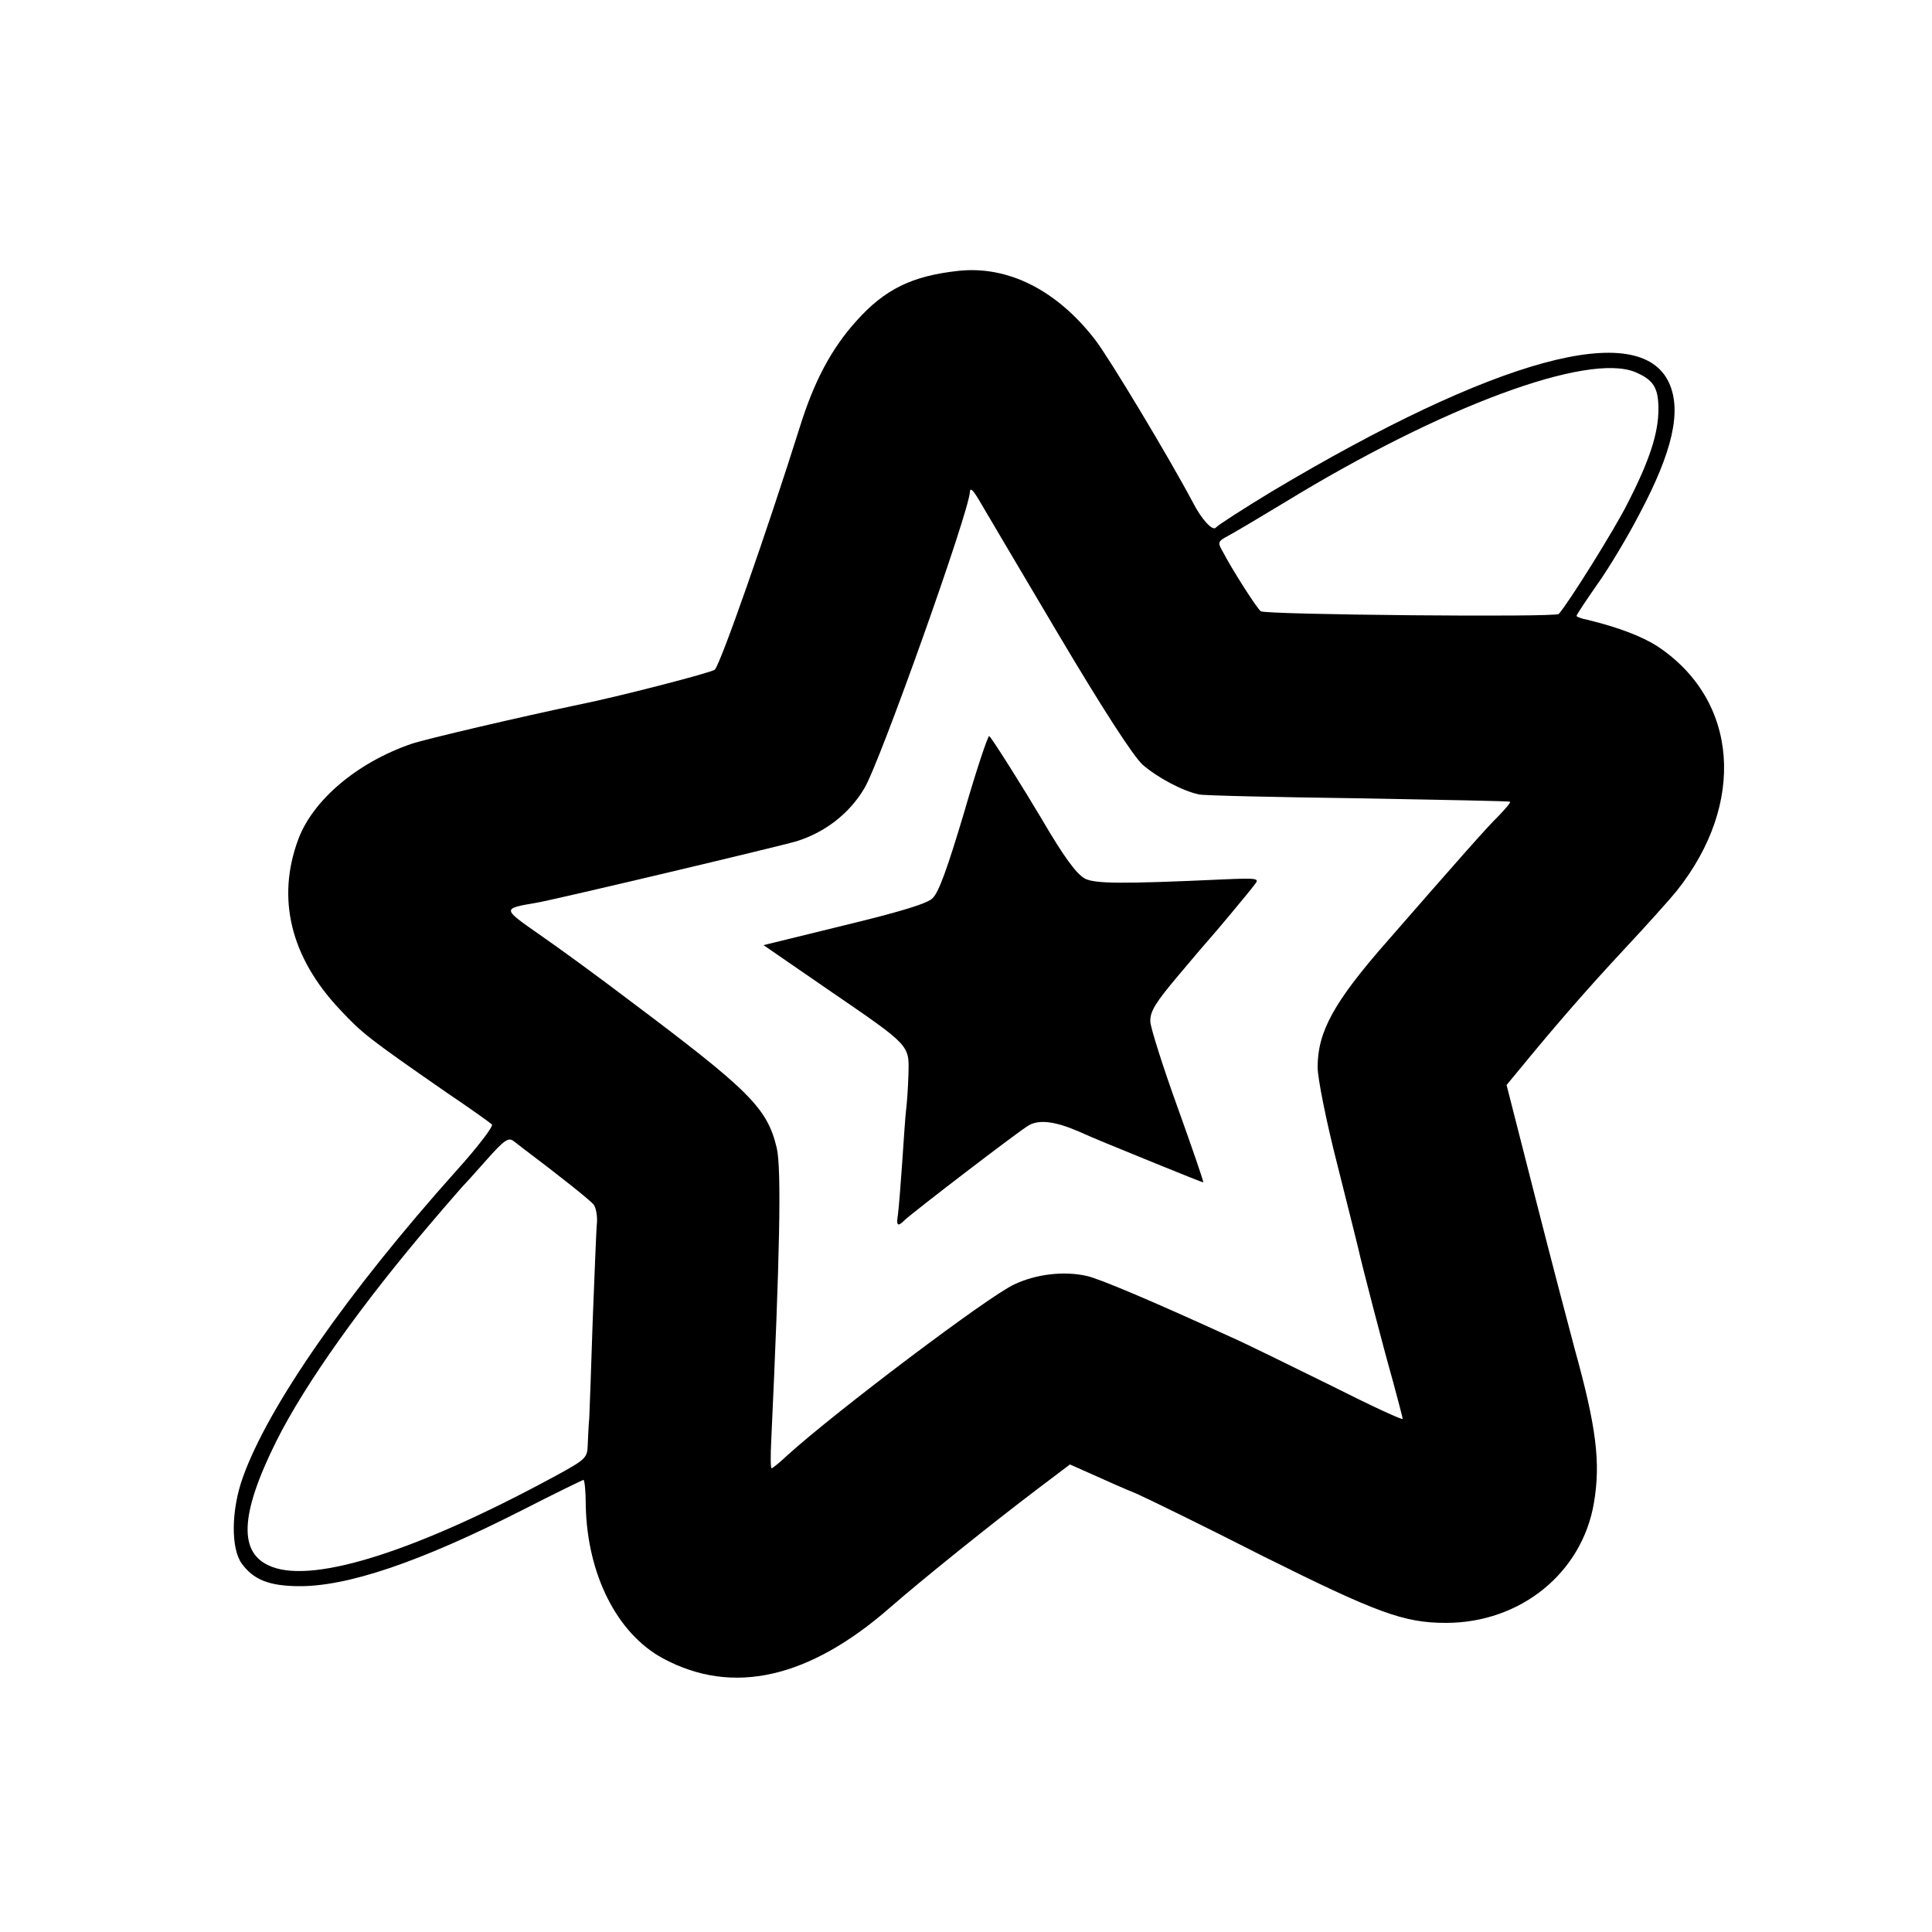
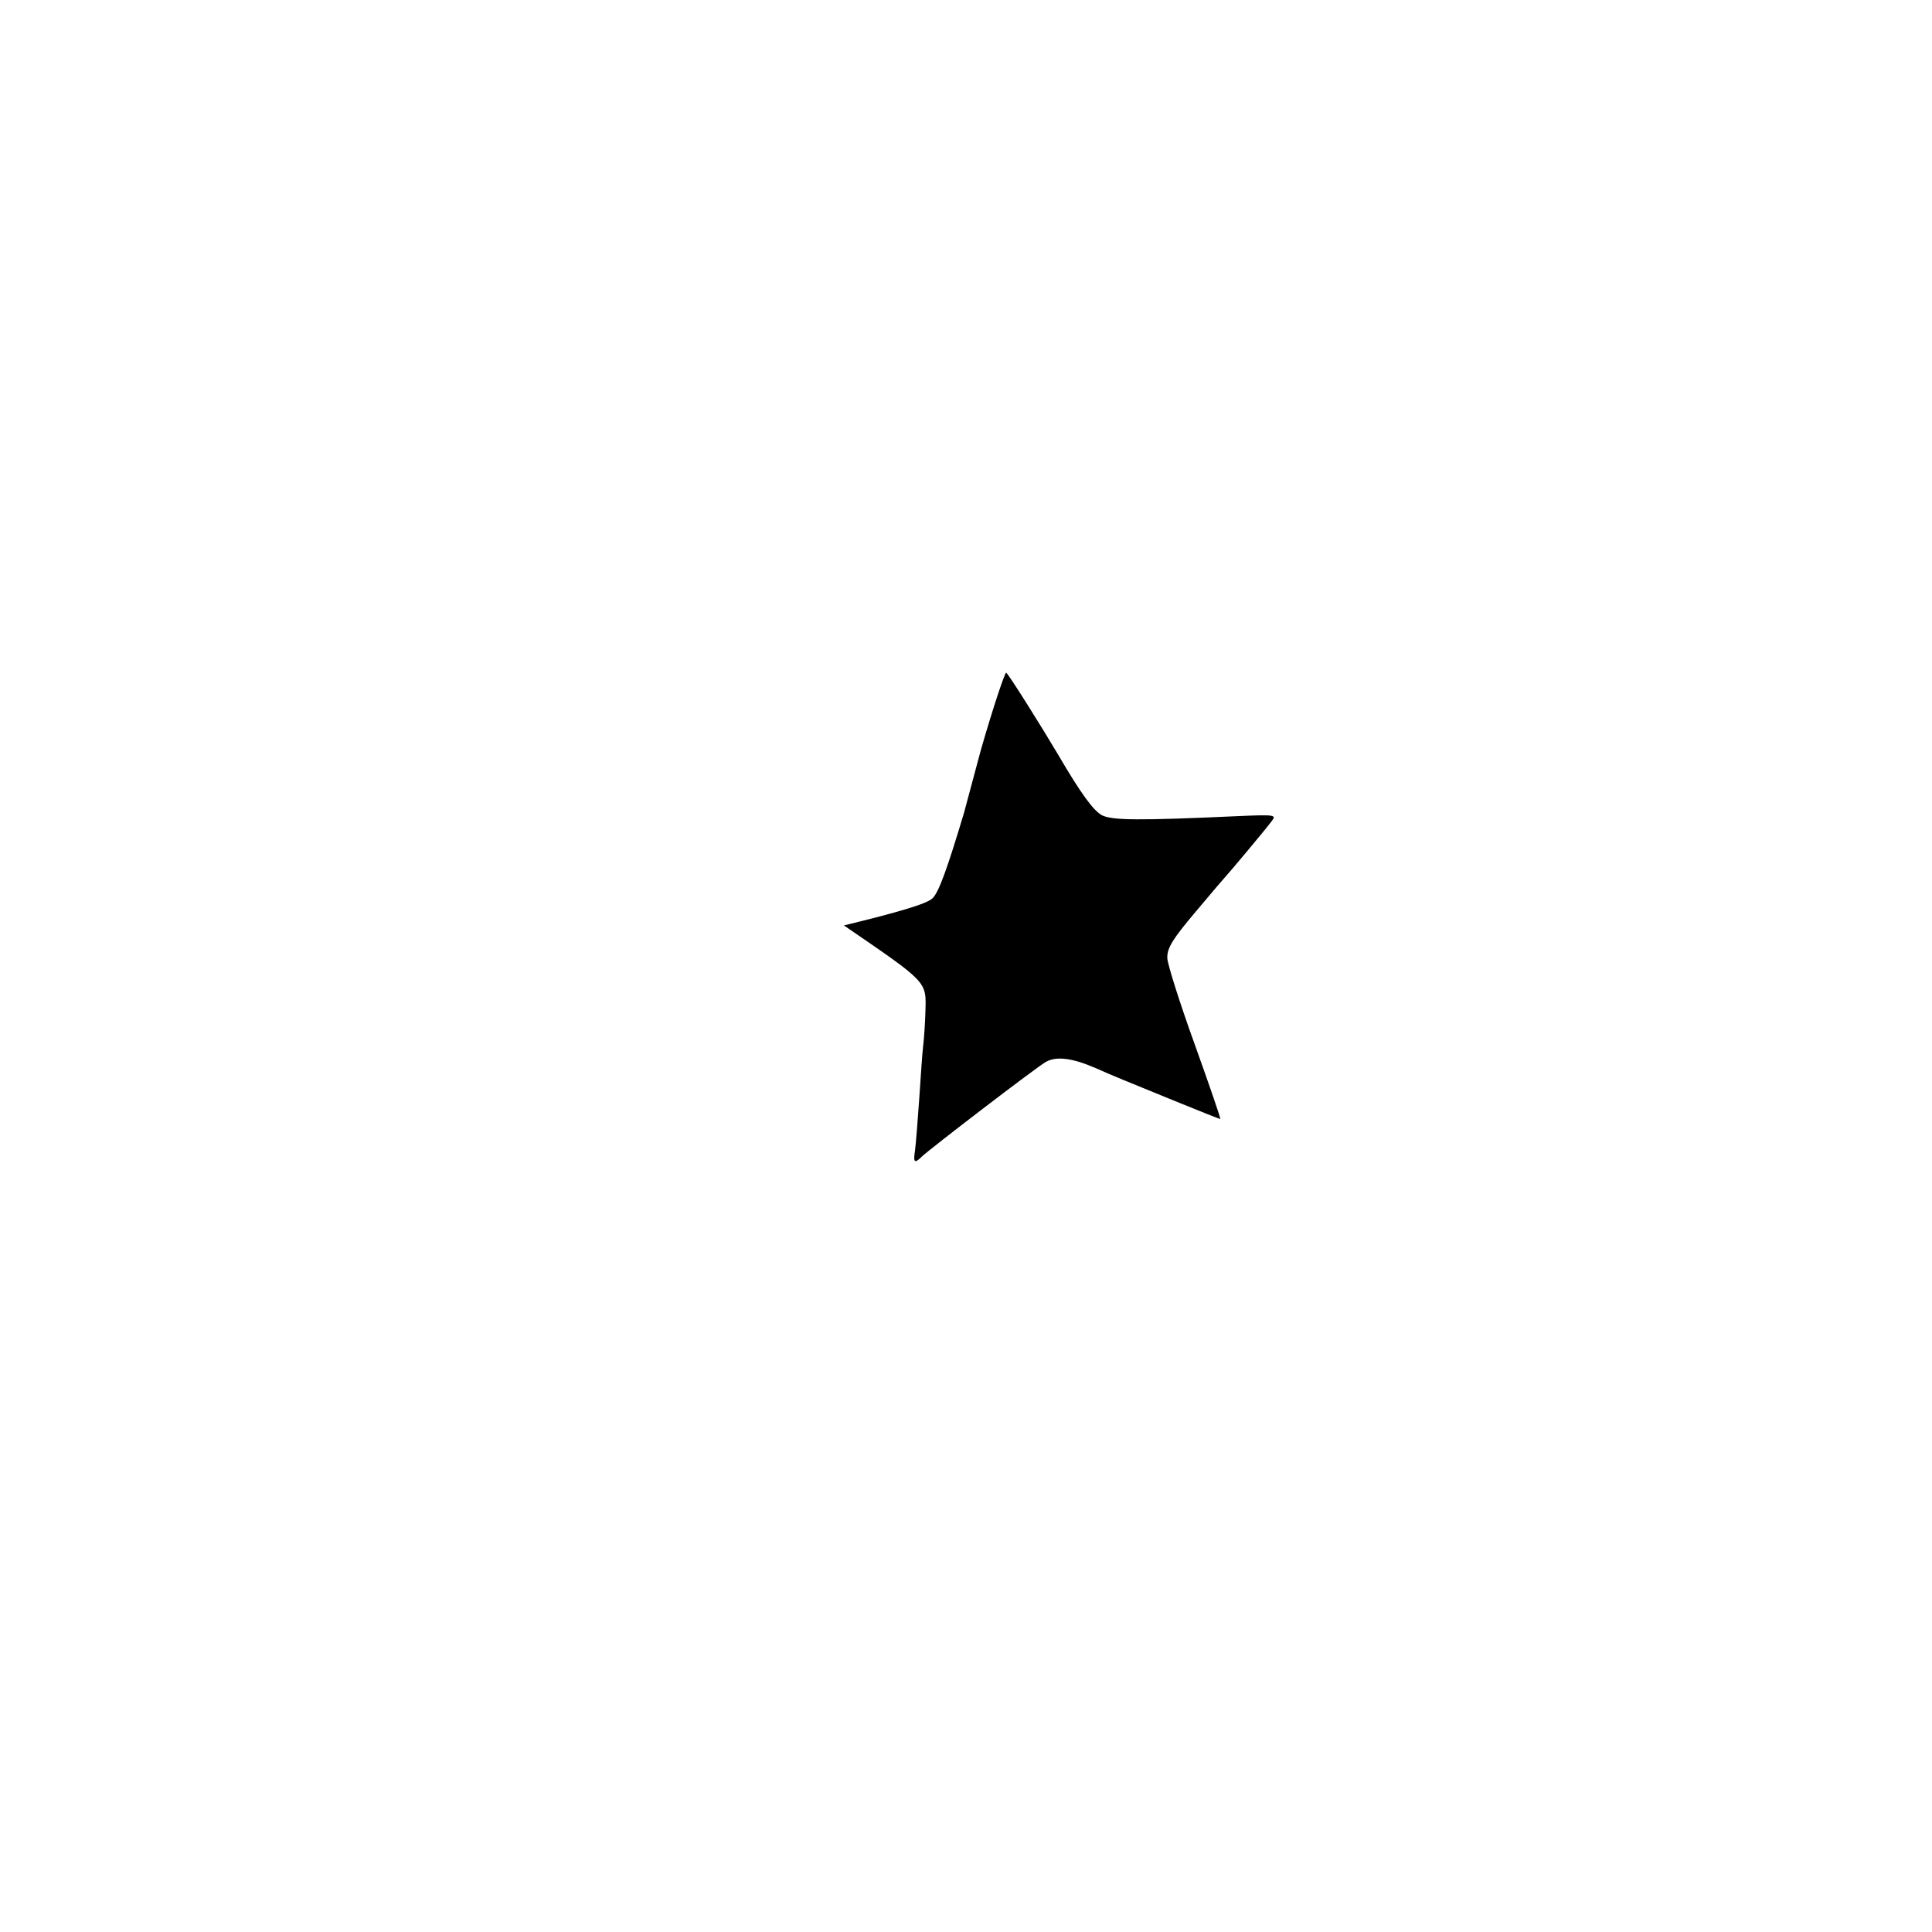
<svg xmlns="http://www.w3.org/2000/svg" version="1.0" width="500pt" height="500pt" viewBox="0 0 500 500" preserveAspectRatio="xMidYMid meet">
  <g transform="translate(0,500) scale(0.1,-0.1)" fill="#000000" stroke="none">
-     <path d="M2480 4299 c-119 -13 -190 -47 -264 -130 -64 -71 -109 -155 -146 -274 -86 -273 -204 -610 -220 -628 -6 -7 -253 -71 -354 -91 -152 -32 -392 -88 -431 -101 -140 -48 -255 -145 -293 -247 -57 -153 -20 -305 107 -440 59 -63 73 -74 276 -215 61 -41 114 -79 118 -83 5 -4 -37 -59 -93 -121 -280 -313 -485 -607 -551 -791 -31 -85 -32 -186 -3 -225 30 -41 70 -57 144 -58 127 -2 316 62 580 196 86 44 158 79 160 79 3 0 6 -31 6 -68 4 -177 81 -330 200 -394 180 -97 378 -52 589 133 79 69 259 214 382 307 l82 62 63 -28 c35 -16 83 -37 108 -47 25 -11 173 -83 328 -162 295 -147 365 -173 474 -173 193 0 352 129 383 310 18 106 6 198 -50 400 -14 52 -60 227 -101 388 l-75 294 38 46 c91 111 172 204 268 307 57 61 117 128 134 149 181 227 160 494 -49 633 -40 26 -103 50 -182 69 -16 3 -28 8 -28 10 0 3 24 39 54 82 30 42 79 124 109 182 86 162 109 266 77 338 -75 168 -450 65 -1027 -279 -76 -46 -141 -88 -146 -94 -8 -11 -37 20 -60 65 -61 115 -216 373 -253 421 -99 128 -225 192 -354 178z m1752 -262 c47 -20 60 -40 60 -96 0 -62 -23 -133 -80 -244 -34 -68 -153 -258 -178 -286 -8 -9 -756 -2 -771 7 -9 6 -73 105 -101 159 -11 19 -9 23 16 36 15 8 81 47 147 87 407 249 784 388 907 337z m-1495 -675 c118 -199 196 -319 220 -341 38 -33 103 -68 146 -77 12 -3 198 -7 412 -10 215 -4 391 -7 393 -9 2 -2 -12 -18 -30 -37 -28 -27 -104 -113 -287 -323 -139 -158 -181 -235 -181 -327 0 -28 22 -139 51 -252 28 -111 52 -208 54 -216 7 -34 66 -261 90 -345 13 -49 25 -93 25 -97 0 -4 -84 35 -187 87 -104 51 -219 108 -258 125 -199 91 -340 151 -373 158 -58 13 -130 5 -187 -22 -66 -30 -461 -328 -587 -442 -20 -19 -39 -34 -41 -34 -3 0 -3 33 -1 73 22 472 27 704 14 757 -25 103 -69 147 -385 384 -71 54 -172 128 -224 164 -103 72 -103 70 -11 86 47 8 625 145 672 159 73 23 136 71 175 137 40 66 272 718 273 767 1 12 8 5 23 -20 12 -21 104 -176 204 -345z m-1382 -1335 c93 -70 172 -133 181 -144 6 -7 10 -28 9 -46 -2 -17 -6 -131 -11 -252 -4 -121 -8 -236 -9 -255 -2 -19 -3 -51 -4 -70 -1 -33 -5 -37 -84 -80 -354 -192 -621 -278 -733 -235 -88 33 -84 134 11 325 75 150 224 359 409 575 33 39 65 75 70 81 6 6 35 38 65 72 46 52 57 59 70 49 9 -7 20 -15 26 -20z" />
-     <path d="M2495 2897 c-43 -144 -66 -208 -82 -222 -14 -14 -89 -36 -229 -70 l-208 -51 164 -113 c219 -150 213 -144 211 -223 -1 -34 -4 -75 -6 -90 -2 -15 -6 -76 -10 -135 -4 -59 -9 -120 -11 -135 -5 -31 -1 -34 18 -15 21 20 296 231 321 245 27 15 68 10 128 -16 52 -23 70 -30 212 -88 59 -24 109 -44 111 -44 2 0 -28 87 -66 193 -38 105 -70 206 -71 223 -1 26 13 49 73 120 41 49 77 91 80 94 6 6 101 119 118 142 12 15 5 16 -85 12 -263 -12 -328 -11 -355 2 -22 12 -54 55 -113 156 -42 71 -129 210 -135 213 -3 2 -33 -87 -65 -198z" />
+     <path d="M2495 2897 c-43 -144 -66 -208 -82 -222 -14 -14 -89 -36 -229 -70 c219 -150 213 -144 211 -223 -1 -34 -4 -75 -6 -90 -2 -15 -6 -76 -10 -135 -4 -59 -9 -120 -11 -135 -5 -31 -1 -34 18 -15 21 20 296 231 321 245 27 15 68 10 128 -16 52 -23 70 -30 212 -88 59 -24 109 -44 111 -44 2 0 -28 87 -66 193 -38 105 -70 206 -71 223 -1 26 13 49 73 120 41 49 77 91 80 94 6 6 101 119 118 142 12 15 5 16 -85 12 -263 -12 -328 -11 -355 2 -22 12 -54 55 -113 156 -42 71 -129 210 -135 213 -3 2 -33 -87 -65 -198z" />
  </g>
</svg>